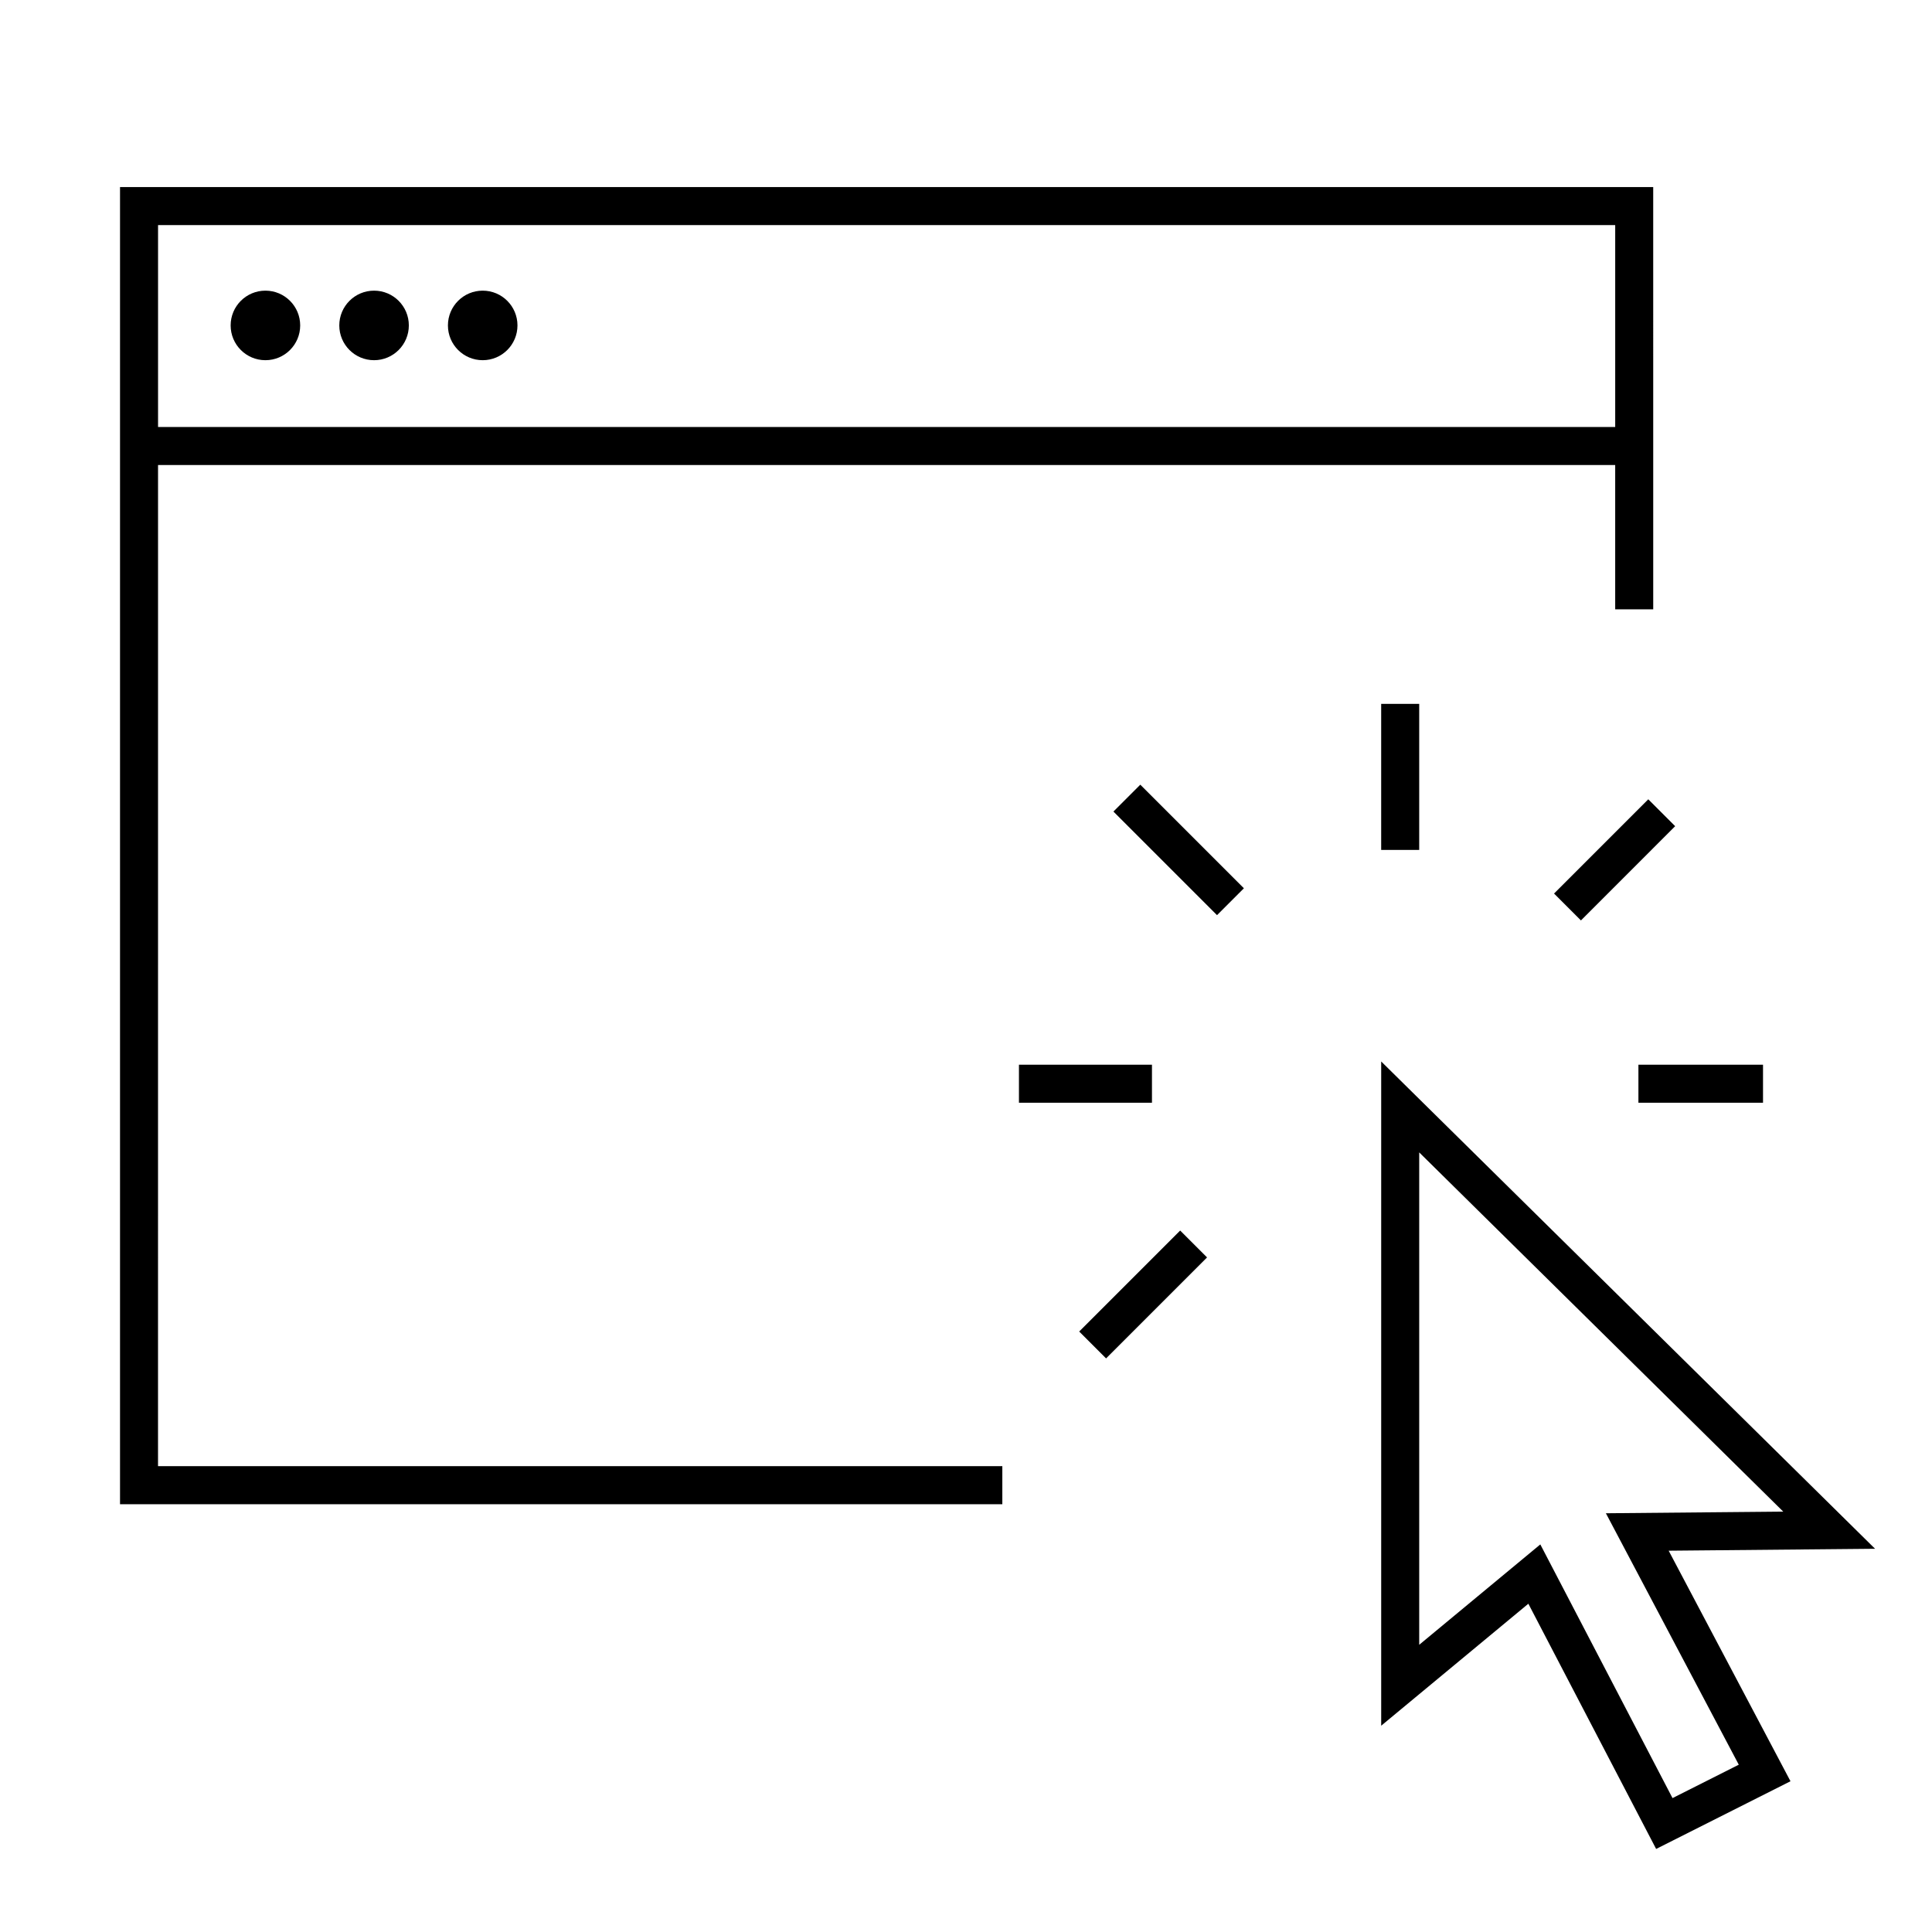
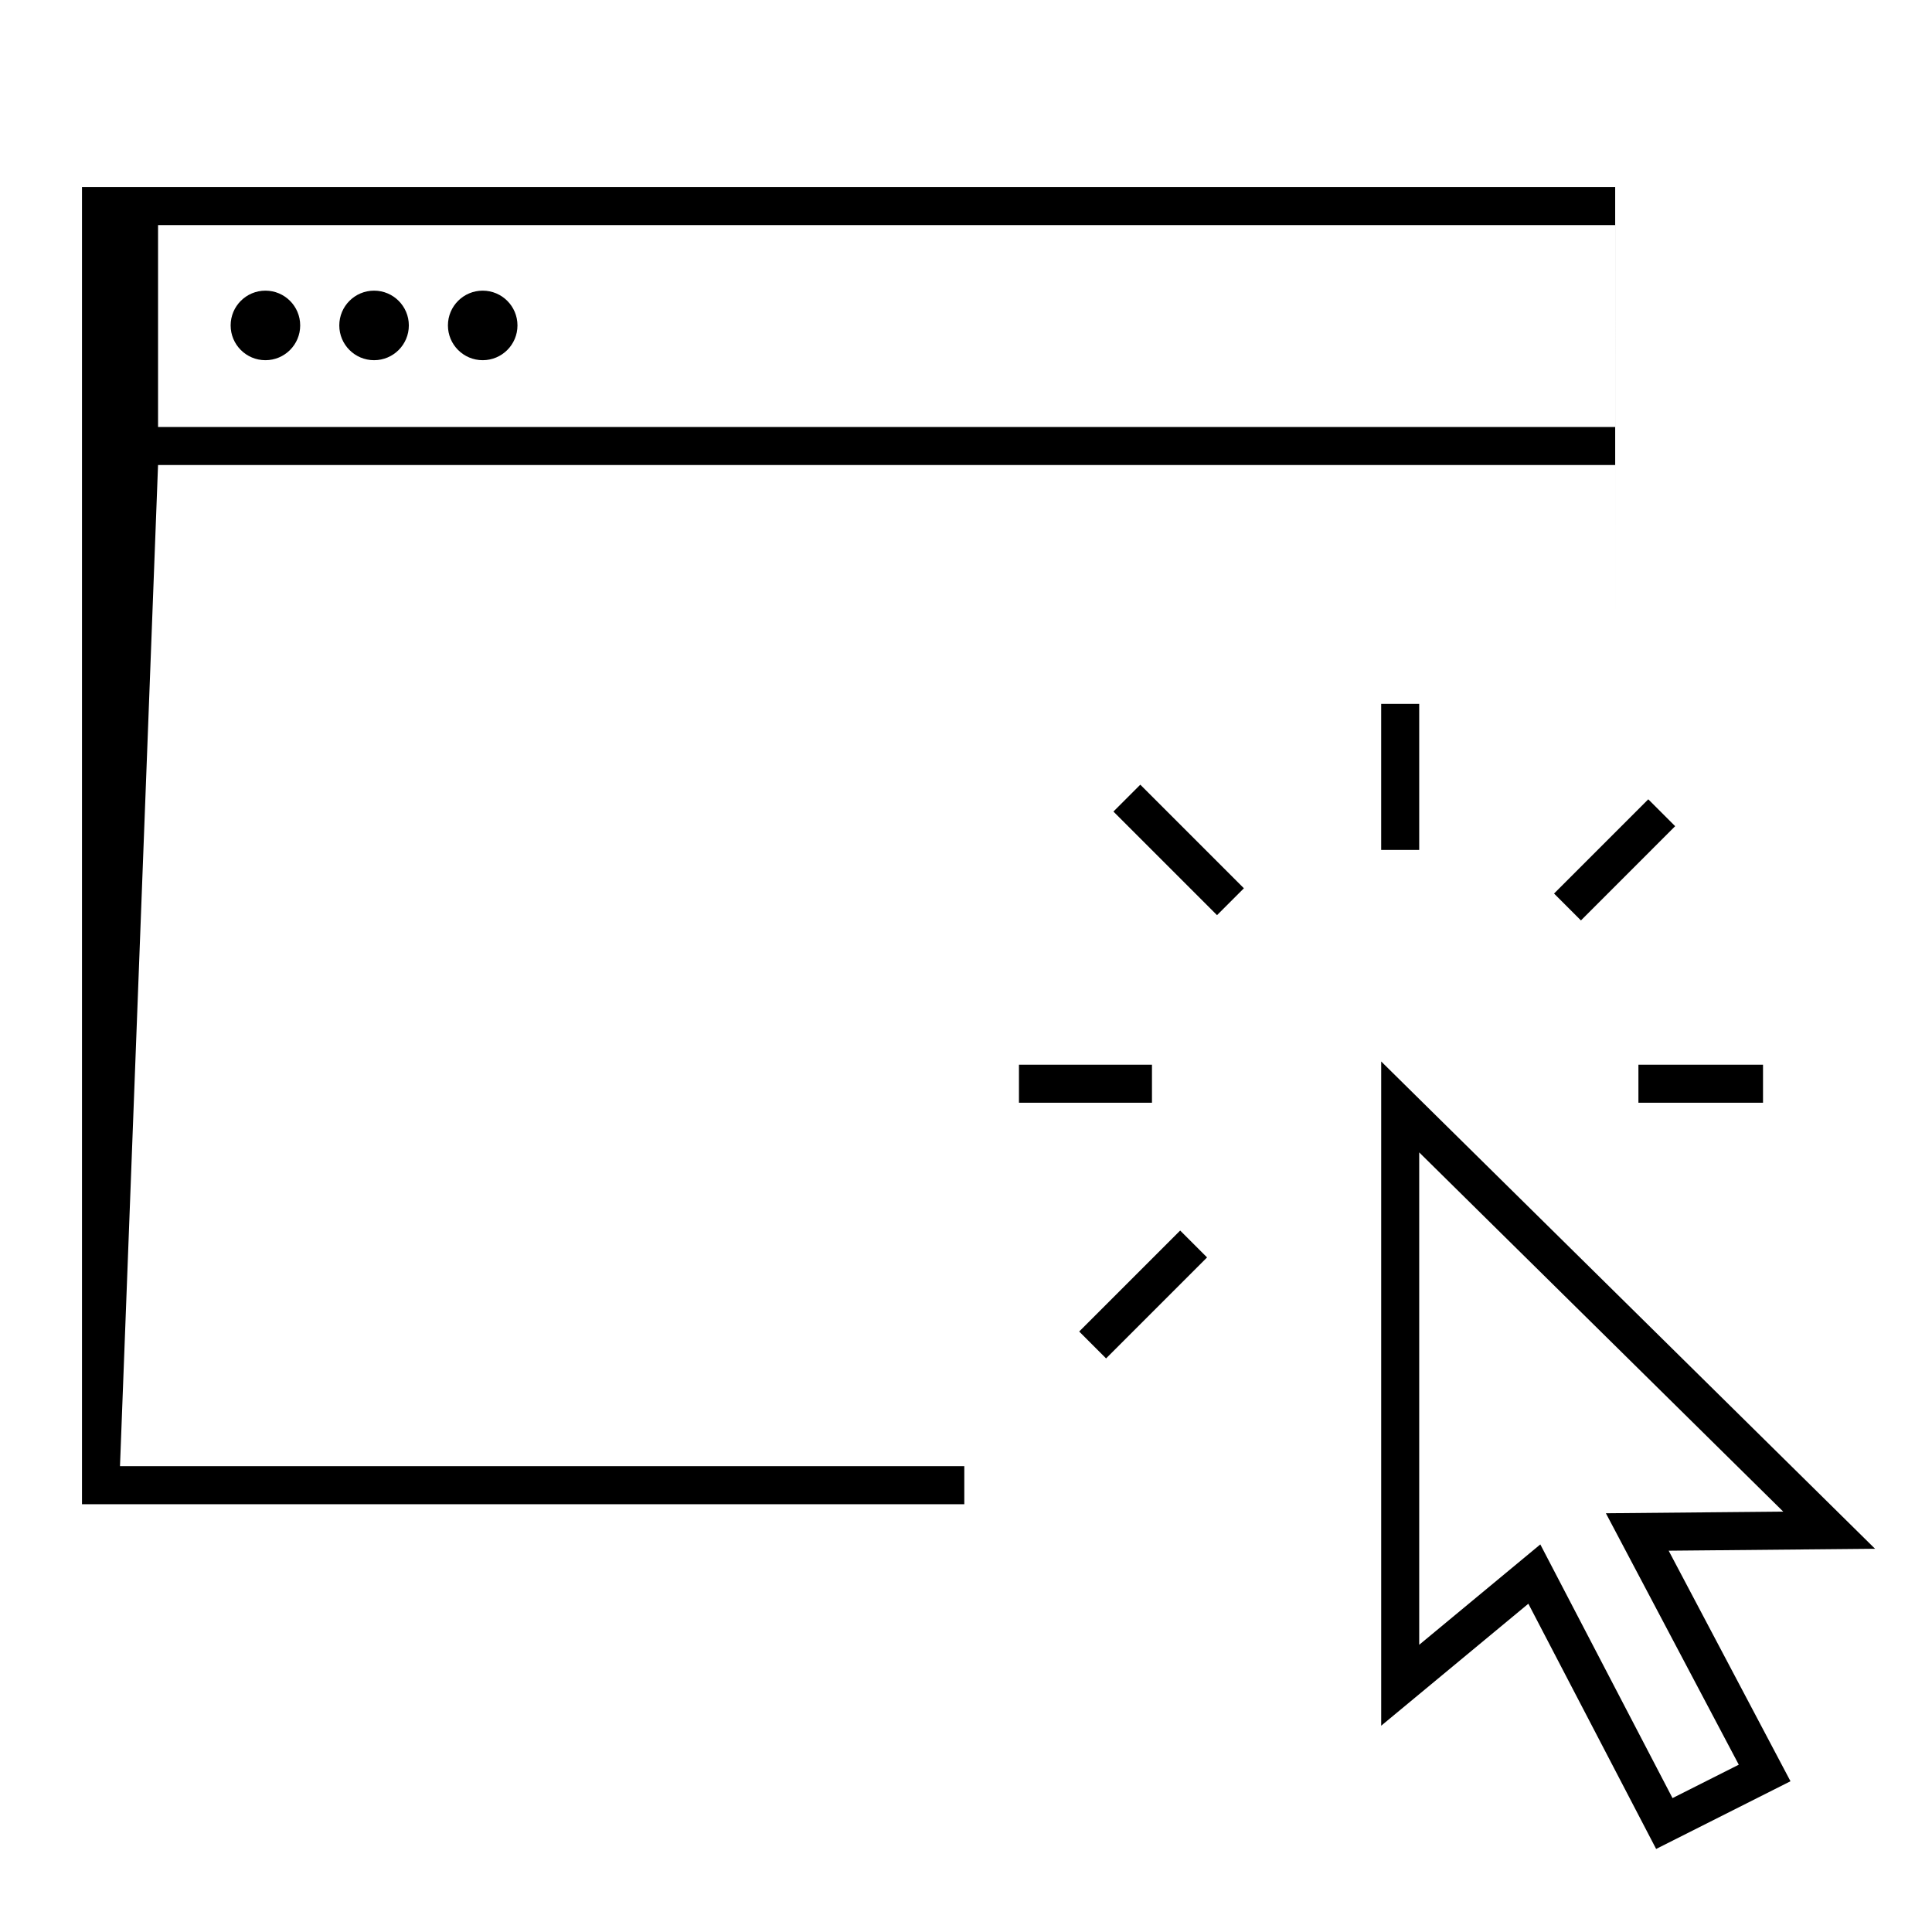
<svg xmlns="http://www.w3.org/2000/svg" fill="#000000" width="800px" height="800px" version="1.1" viewBox="144 144 512 512">
-   <path d="m640.91 554.44-130.88-129.14v176.03l39-32.328 33.863 64.988 35.605-17.941-32.285-61.098zm-36.117 57.223-17.559 8.852-35.035-67.23-32.094 26.602v-130.49l96.473 95.199-47 0.434zm-418.91-344.43h386.16v38.238h10.078l-0.004-111.89h-406.31v349.05h233.82v-10.078h-223.75zm14.102-63.578h372.06v53.504h-386.16v-53.504zm62.719 26.586c0-5.09 4.125-9.215 9.215-9.215 5.09 0 9.215 4.125 9.215 9.215s-4.125 9.215-9.215 9.215c-5.09 0-9.215-4.125-9.215-9.215zm-28.789 0c0-5.09 4.125-9.215 9.215-9.215s9.215 4.125 9.215 9.215-4.125 9.215-9.215 9.215-9.215-4.125-9.215-9.215zm-28.793 0c0-5.09 4.125-9.215 9.215-9.215 5.09 0 9.215 4.125 9.215 9.215s-4.125 9.215-9.215 9.215c-5.09 0-9.215-4.125-9.215-9.215zm244.16 206h-35.25v-10.078h35.25zm-3.09-84.293 27.453 27.453-7.125 7.125-27.453-27.453zm63.832 17.289v-38.707h10.078v38.707zm70.785-13.414 7.125 7.125-24.973 24.977-7.125-7.125zm-2.613 70.34h33.02v10.078h-33.02zm-121.44 43.945 7.125 7.125-26.762 26.762-7.125-7.125z" />
+   <path d="m640.91 554.44-130.88-129.14v176.03l39-32.328 33.863 64.988 35.605-17.941-32.285-61.098zm-36.117 57.223-17.559 8.852-35.035-67.23-32.094 26.602v-130.49l96.473 95.199-47 0.434zm-418.91-344.43h386.16v38.238l-0.004-111.89h-406.31v349.05h233.82v-10.078h-223.75zm14.102-63.578h372.06v53.504h-386.16v-53.504zm62.719 26.586c0-5.09 4.125-9.215 9.215-9.215 5.09 0 9.215 4.125 9.215 9.215s-4.125 9.215-9.215 9.215c-5.09 0-9.215-4.125-9.215-9.215zm-28.789 0c0-5.09 4.125-9.215 9.215-9.215s9.215 4.125 9.215 9.215-4.125 9.215-9.215 9.215-9.215-4.125-9.215-9.215zm-28.793 0c0-5.09 4.125-9.215 9.215-9.215 5.09 0 9.215 4.125 9.215 9.215s-4.125 9.215-9.215 9.215c-5.09 0-9.215-4.125-9.215-9.215zm244.16 206h-35.25v-10.078h35.25zm-3.09-84.293 27.453 27.453-7.125 7.125-27.453-27.453zm63.832 17.289v-38.707h10.078v38.707zm70.785-13.414 7.125 7.125-24.973 24.977-7.125-7.125zm-2.613 70.34h33.02v10.078h-33.02zm-121.44 43.945 7.125 7.125-26.762 26.762-7.125-7.125z" />
</svg>